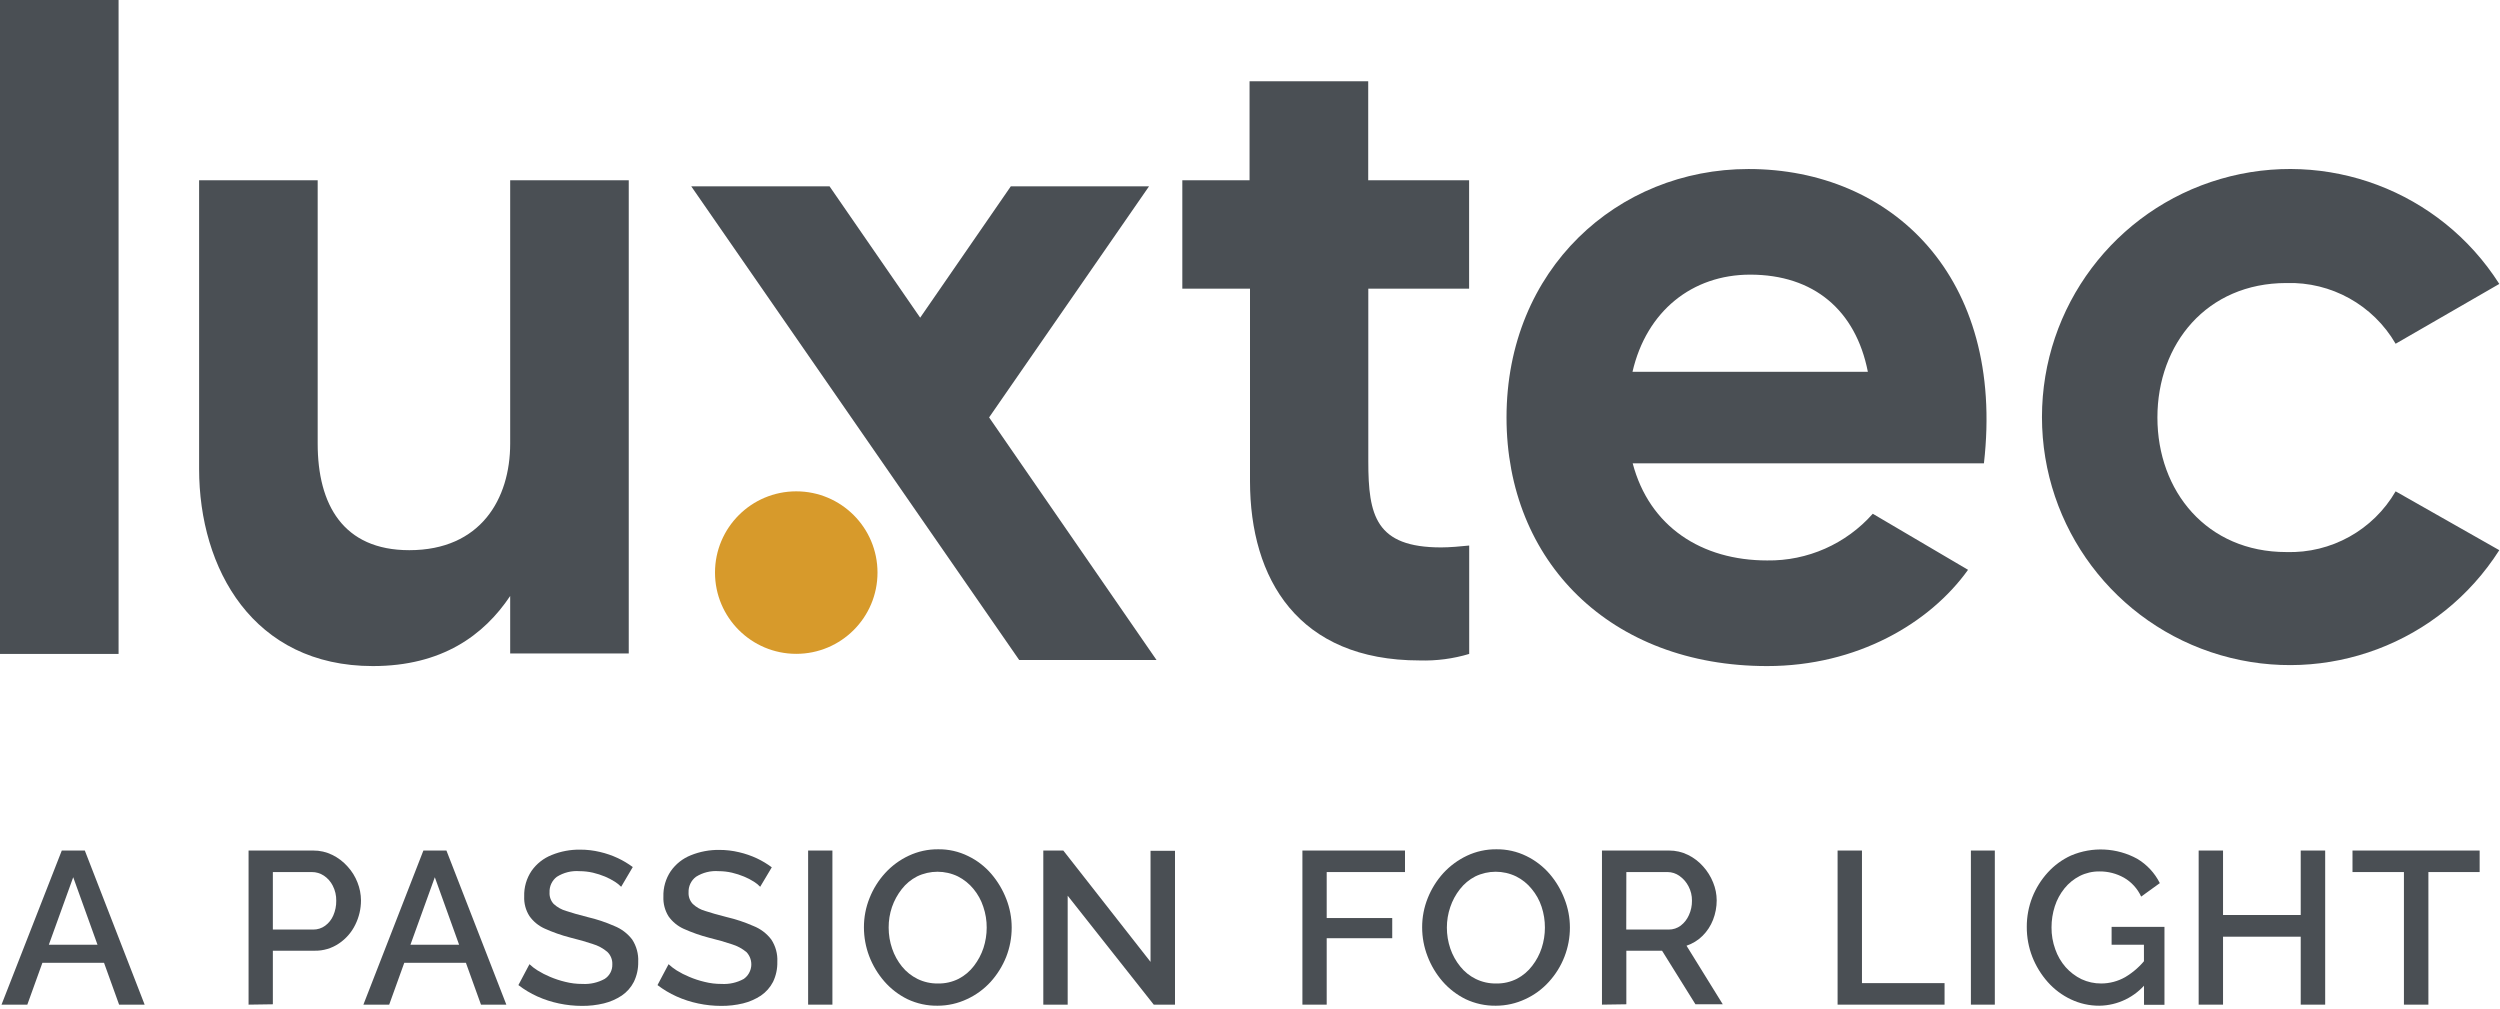
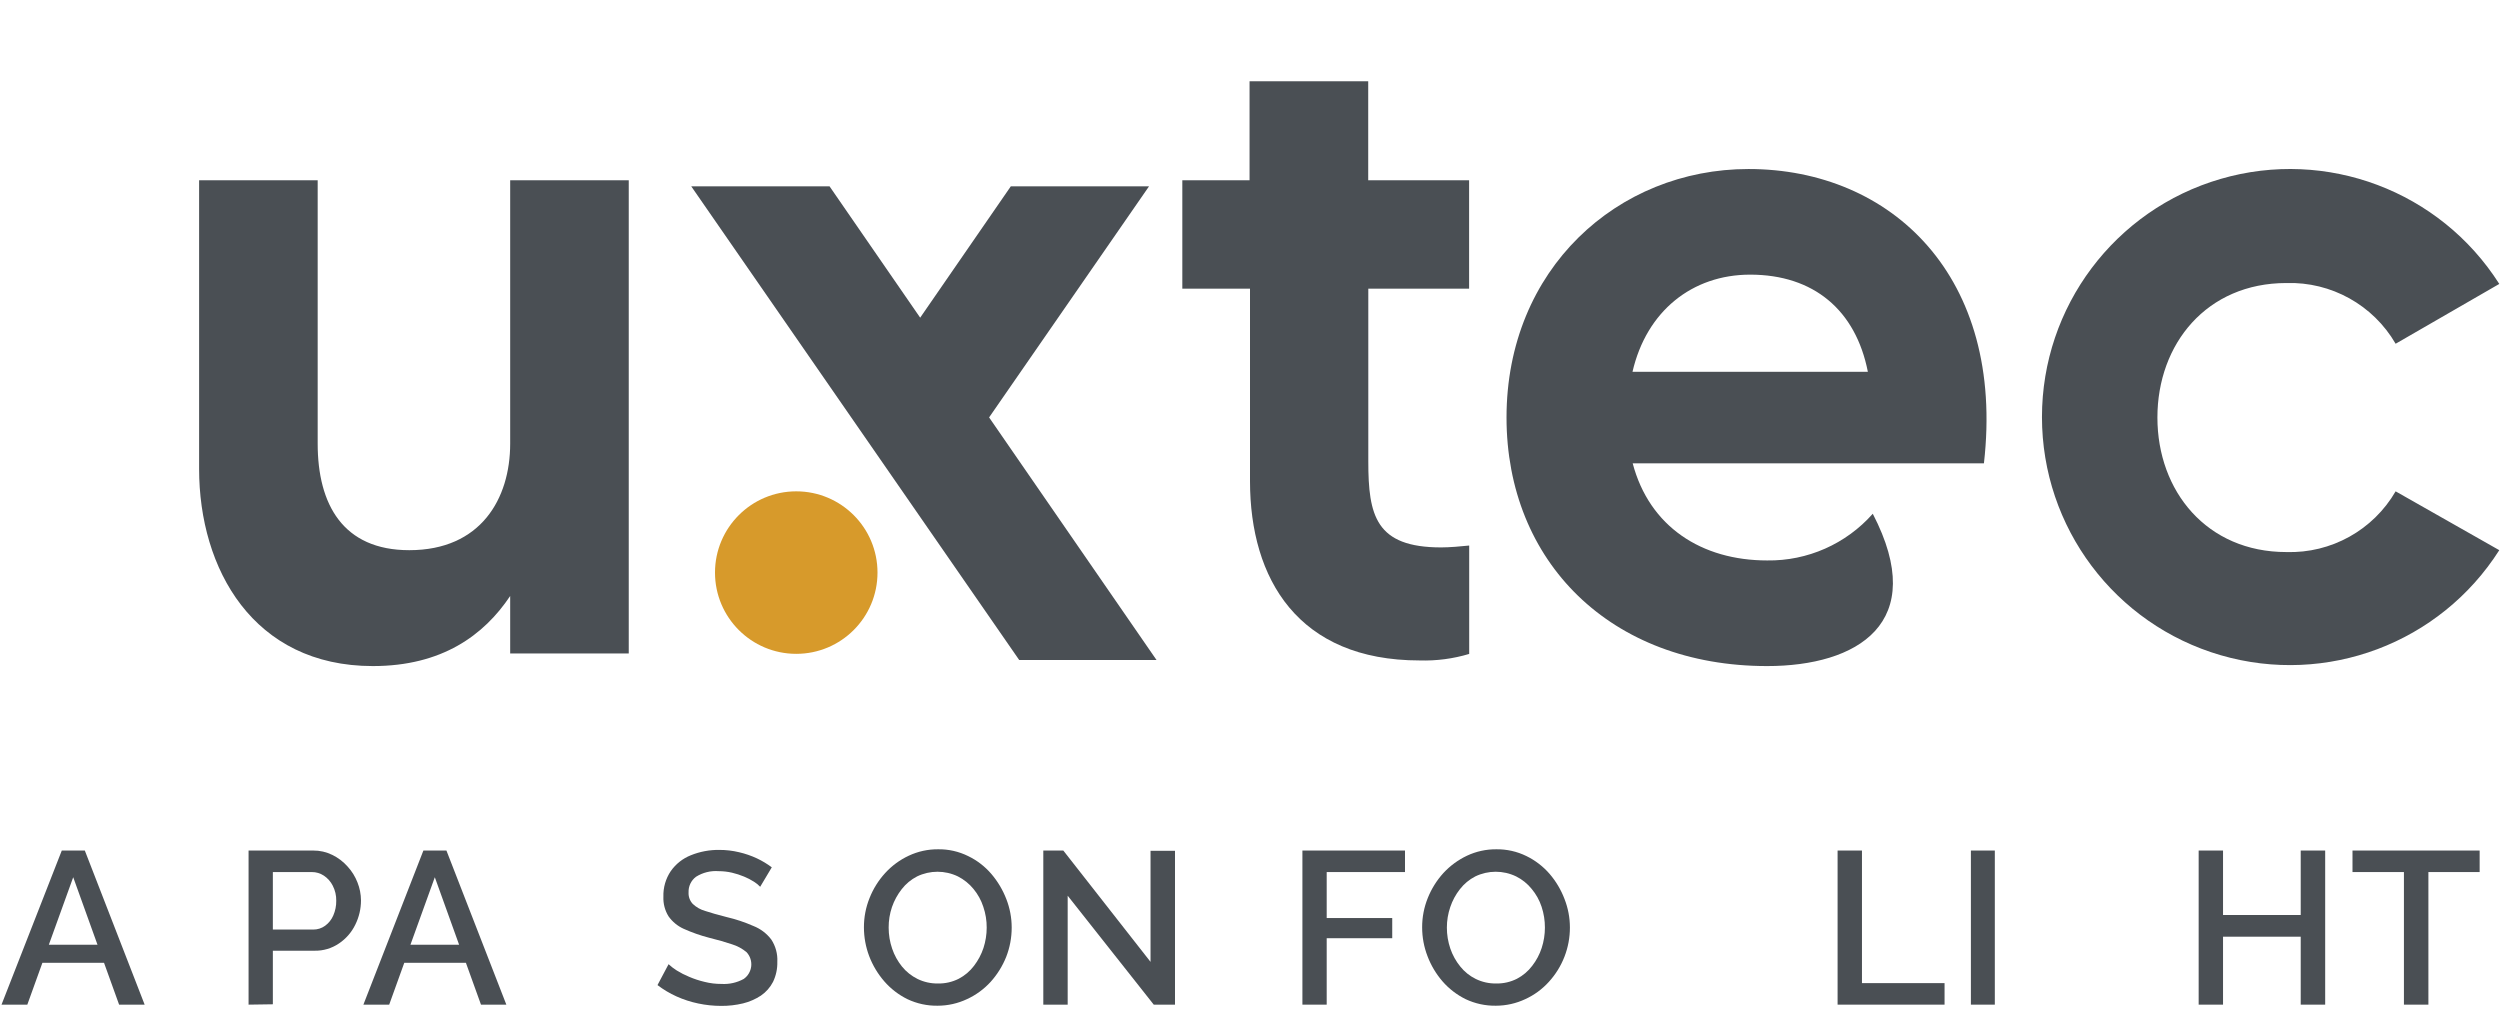
<svg xmlns="http://www.w3.org/2000/svg" width="280px" height="113px" viewBox="0 0 280 113" version="1.1">
  <title>logo-dark-en</title>
  <g id="Page-1" stroke="none" stroke-width="1" fill="none" fill-rule="evenodd">
    <g id="logo-dark-en" fill-rule="nonzero">
-       <polygon id="Path" fill="#4A4F54" points="13.28 0 13.28 73.24 0 73.24 0 0" />
      <path d="M70.42,20.19 L70.42,73.19 L57.14,73.19 L57.14,66.75 C54.21,71.14 49.5,74.6 41.76,74.6 C28.36,74.6 22.3,63.71 22.3,52.52 L22.3,20.19 L35.58,20.19 L35.58,49.69 C35.58,56.49 38.41,61.62 45.84,61.62 C53.84,61.62 57.14,55.87 57.14,49.69 L57.14,20.19 L70.42,20.19 Z" id="Path" fill="#4A4F54" />
      <path d="M153.25,32.33 L153.25,51.68 C153.25,57.75 154.08,61.31 161.41,61.31 C162.35,61.31 163.6,61.2 164.55,61.1 L164.55,73.24 C162.751,73.78 160.877,74.027 159,73.97 C145.4,73.97 140,64.86 140,53.88 L140,32.33 L132.42,32.33 L132.42,20.19 L139.95,20.19 L139.95,9.1 L153.24,9.1 L153.24,20.19 L164.54,20.19 L164.54,32.33 L153.25,32.33 Z" id="Path" fill="#4A4F54" />
-       <path d="M222.2,51.89 L182.86,51.89 C184.74,59.01 190.6,62.77 197.92,62.77 C202.437,62.835 206.758,60.925 209.75,57.54 L220.42,63.82 C216.13,69.82 207.97,74.6 197.92,74.6 C180.35,74.6 168.73,62.88 168.73,46.76 C168.73,30.13 181.18,18.93 195.83,18.93 C211.84,18.93 224.6,30.97 222.2,51.89 Z M209.2,41.64 C207.84,34.73 203.13,30.76 196.02,30.76 C189.53,30.76 184.41,34.84 182.84,41.64 L209.2,41.64 Z" id="Shape" fill="#4A4F54" />
+       <path d="M222.2,51.89 L182.86,51.89 C184.74,59.01 190.6,62.77 197.92,62.77 C202.437,62.835 206.758,60.925 209.75,57.54 C216.13,69.82 207.97,74.6 197.92,74.6 C180.35,74.6 168.73,62.88 168.73,46.76 C168.73,30.13 181.18,18.93 195.83,18.93 C211.84,18.93 224.6,30.97 222.2,51.89 Z M209.2,41.64 C207.84,34.73 203.13,30.76 196.02,30.76 C189.53,30.76 184.41,34.84 182.84,41.64 L209.2,41.64 Z" id="Shape" fill="#4A4F54" />
      <path d="M268.31,55.03 L279.92,61.62 C273.29,72.042 260.576,76.835 248.716,73.383 C236.856,69.93 228.7,59.062 228.7,46.71 C228.7,34.358 236.856,23.49 248.716,20.037 C260.576,16.585 273.29,21.378 279.92,31.8 L268.31,38.5 C265.79,34.156 261.09,31.544 256.07,31.7 C247.17,31.7 241.63,38.5 241.63,46.76 C241.63,55.02 247.17,61.83 256.07,61.83 C261.09,61.986 265.79,59.374 268.31,55.03 L268.31,55.03 Z" id="Path" fill="#4A4F54" />
      <circle id="Oval" fill="#D79A2B" cx="89.18" cy="64.13" r="9.1" />
      <polygon id="Path" fill="#4A4F54" points="110.78 46.75 128.69 20.87 113.21 20.87 103.06 35.58 92.91 20.87 77.42 20.87 114.15 73.92 129.53 73.92" />
      <path d="M6.92,95.26 L9.5,95.26 L16.2,112.52 L13.34,112.52 L11.65,107.83 L4.75,107.83 L3.06,112.52 L0.17,112.52 L6.92,95.26 Z M10.92,105.81 L8.2,98.25 L5.47,105.81 L10.92,105.81 Z" id="Shape" fill="#4A4F54" />
      <path d="M27.84,112.52 L27.84,95.26 L35.08,95.26 C35.822,95.254 36.555,95.421 37.22,95.75 C37.865,96.065 38.443,96.503 38.92,97.04 C39.404,97.563 39.784,98.174 40.04,98.84 C40.293,99.477 40.425,100.155 40.43,100.84 C40.432,101.787 40.213,102.722 39.79,103.57 C39.377,104.42 38.746,105.145 37.96,105.67 C37.156,106.217 36.202,106.5 35.23,106.48 L30.56,106.48 L30.56,112.48 L27.84,112.52 Z M30.56,104.11 L35.06,104.11 C35.548,104.121 36.027,103.97 36.42,103.68 C36.821,103.385 37.135,102.988 37.33,102.53 C37.556,102.01 37.668,101.447 37.66,100.88 C37.671,100.296 37.537,99.719 37.27,99.2 C37.041,98.742 36.696,98.353 36.27,98.07 C35.87,97.805 35.4,97.665 34.92,97.67 L30.56,97.67 L30.56,104.11 Z" id="Shape" fill="#4A4F54" />
      <path d="M47.42,95.26 L50,95.26 L56.71,112.52 L53.87,112.52 L52.18,107.83 L45.28,107.83 L43.59,112.52 L40.7,112.52 L47.42,95.26 Z M51.42,105.81 L48.7,98.25 L45.97,105.81 L51.42,105.81 Z" id="Shape" fill="#4A4F54" />
-       <path d="M69.57,99.32 C69.357,99.102 69.119,98.911 68.86,98.75 C68.513,98.53 68.149,98.339 67.77,98.18 C67.329,97.998 66.874,97.85 66.41,97.74 C65.915,97.628 65.408,97.57 64.9,97.57 C64.011,97.504 63.124,97.725 62.37,98.2 C61.824,98.612 61.518,99.267 61.55,99.95 C61.521,100.425 61.687,100.891 62.01,101.24 C62.411,101.611 62.894,101.882 63.42,102.03 C64.05,102.24 64.84,102.47 65.8,102.71 C66.829,102.949 67.833,103.284 68.8,103.71 C69.591,104.024 70.282,104.546 70.8,105.22 C71.284,105.961 71.522,106.836 71.48,107.72 C71.497,108.498 71.329,109.269 70.99,109.97 C70.674,110.59 70.206,111.12 69.63,111.51 C69.018,111.913 68.342,112.207 67.63,112.38 C66.828,112.573 66.005,112.667 65.18,112.66 C64.316,112.659 63.455,112.569 62.61,112.39 C61.774,112.216 60.959,111.951 60.18,111.6 C59.427,111.26 58.715,110.834 58.06,110.33 L59.3,107.99 C59.579,108.253 59.884,108.488 60.21,108.69 C60.651,108.963 61.112,109.2 61.59,109.4 C62.149,109.639 62.728,109.83 63.32,109.97 C63.944,110.127 64.586,110.204 65.23,110.2 C66.096,110.25 66.959,110.056 67.72,109.64 C68.275,109.287 68.602,108.667 68.58,108.01 C68.603,107.485 68.399,106.975 68.02,106.61 C67.544,106.207 66.988,105.907 66.39,105.73 C65.68,105.49 64.83,105.24 63.84,105 C62.867,104.748 61.917,104.413 61,104 C60.314,103.692 59.723,103.205 59.29,102.59 C58.878,101.936 58.676,101.172 58.71,100.4 C58.678,99.38 58.969,98.376 59.54,97.53 C60.101,96.733 60.884,96.118 61.79,95.76 C62.802,95.348 63.887,95.144 64.98,95.16 C65.728,95.158 66.473,95.245 67.2,95.42 C67.889,95.58 68.559,95.811 69.2,96.11 C69.788,96.387 70.348,96.722 70.87,97.11 L69.57,99.32 Z" id="Path" fill="#4A4F54" />
      <path d="M85.14,99.32 C84.933,99.1 84.698,98.908 84.44,98.75 C84.091,98.528 83.723,98.337 83.34,98.18 C82.9,97.996 82.445,97.849 81.98,97.74 C81.488,97.627 80.985,97.57 80.48,97.57 C79.591,97.503 78.704,97.724 77.95,98.2 C77.402,98.611 77.092,99.266 77.12,99.95 C77.094,100.426 77.264,100.892 77.59,101.24 C77.986,101.613 78.466,101.884 78.99,102.03 C79.63,102.24 80.42,102.47 81.38,102.71 C82.409,102.95 83.413,103.285 84.38,103.71 C85.172,104.021 85.864,104.543 86.38,105.22 C86.868,105.959 87.107,106.835 87.06,107.72 C87.08,108.497 86.916,109.269 86.58,109.97 C86.261,110.588 85.794,111.117 85.22,111.51 C84.607,111.911 83.931,112.205 83.22,112.38 C82.415,112.574 81.588,112.668 80.76,112.66 C79.9,112.659 79.042,112.569 78.2,112.39 C77.364,112.216 76.549,111.951 75.77,111.6 C75.014,111.26 74.299,110.834 73.64,110.33 L74.88,107.99 C75.161,108.251 75.466,108.485 75.79,108.69 C76.233,108.965 76.698,109.202 77.18,109.4 C77.739,109.641 78.318,109.831 78.91,109.97 C79.531,110.127 80.169,110.204 80.81,110.2 C81.676,110.252 82.54,110.058 83.3,109.64 C83.773,109.307 84.078,108.786 84.138,108.211 C84.197,107.635 84.005,107.063 83.61,106.64 C83.131,106.241 82.577,105.942 81.98,105.76 C81.27,105.52 80.42,105.27 79.43,105.03 C78.453,104.778 77.5,104.443 76.58,104.03 C75.894,103.722 75.303,103.235 74.87,102.62 C74.466,101.963 74.268,101.2 74.3,100.43 C74.268,99.41 74.559,98.406 75.13,97.56 C75.689,96.765 76.467,96.15 77.37,95.79 C78.386,95.378 79.474,95.174 80.57,95.19 C81.314,95.188 82.056,95.275 82.78,95.45 C83.469,95.609 84.139,95.84 84.78,96.14 C85.365,96.417 85.921,96.752 86.44,97.14 L85.14,99.32 Z" id="Path" fill="#4A4F54" />
-       <polygon id="Path" fill="#4A4F54" points="90.51 112.52 90.51 95.26 93.23 95.26 93.23 112.52" />
      <path d="M105.02,112.64 C103.852,112.659 102.696,112.409 101.64,111.91 C100.649,111.423 99.765,110.743 99.04,109.91 C98.316,109.076 97.743,108.122 97.35,107.09 C96.961,106.061 96.761,104.97 96.76,103.87 C96.755,102.743 96.969,101.626 97.39,100.58 C97.798,99.548 98.391,98.599 99.14,97.78 C99.884,96.966 100.781,96.306 101.78,95.84 C102.809,95.356 103.933,95.11 105.07,95.12 C106.234,95.103 107.386,95.364 108.43,95.88 C109.426,96.36 110.311,97.041 111.03,97.88 C111.746,98.718 112.314,99.672 112.71,100.7 C113.105,101.714 113.309,102.792 113.31,103.88 C113.312,105.009 113.102,106.129 112.69,107.18 C112.279,108.205 111.69,109.15 110.95,109.97 C110.207,110.783 109.31,111.439 108.31,111.9 C107.281,112.386 106.158,112.639 105.02,112.64 Z M99.53,103.89 C99.529,104.693 99.66,105.49 99.92,106.25 C100.166,106.976 100.539,107.653 101.02,108.25 C101.493,108.833 102.087,109.307 102.76,109.64 C103.469,109.988 104.25,110.162 105.04,110.15 C105.852,110.169 106.656,109.987 107.38,109.62 C108.051,109.27 108.635,108.774 109.09,108.17 C109.552,107.567 109.911,106.891 110.15,106.17 C110.387,105.437 110.509,104.671 110.51,103.9 C110.516,103.104 110.387,102.313 110.13,101.56 C109.893,100.83 109.519,100.151 109.03,99.56 C108.553,98.978 107.96,98.502 107.29,98.16 C105.843,97.46 104.157,97.46 102.71,98.16 C102.039,98.505 101.452,98.994 100.99,99.59 C100.519,100.192 100.15,100.868 99.9,101.59 C99.65,102.331 99.525,103.108 99.53,103.89 Z" id="Shape" fill="#4A4F54" />
      <polygon id="Path" fill="#4A4F54" points="119.58 100.32 119.58 112.52 116.85 112.52 116.85 95.26 119.09 95.26 128.86 107.73 128.86 95.29 131.6 95.29 131.6 112.52 129.22 112.52" />
      <polygon id="Path" fill="#4A4F54" points="145.87 112.52 145.87 95.26 157.36 95.26 157.36 97.67 148.59 97.67 148.59 102.82 155.93 102.82 155.93 105.08 148.59 105.08 148.59 112.52" />
      <path d="M167.54,112.64 C166.372,112.658 165.216,112.408 164.16,111.91 C163.169,111.423 162.285,110.743 161.56,109.91 C160.839,109.076 160.27,108.121 159.88,107.09 C159.483,106.063 159.28,104.971 159.28,103.87 C159.275,102.743 159.489,101.626 159.91,100.58 C160.322,99.55 160.914,98.602 161.66,97.78 C162.408,96.97 163.304,96.312 164.3,95.84 C165.329,95.356 166.453,95.11 167.59,95.12 C168.757,95.105 169.912,95.365 170.96,95.88 C171.953,96.364 172.838,97.044 173.56,97.88 C174.276,98.716 174.841,99.67 175.23,100.7 C175.625,101.714 175.829,102.792 175.83,103.88 C175.834,106.134 174.991,108.307 173.47,109.97 C172.733,110.785 171.838,111.441 170.84,111.9 C169.808,112.386 168.681,112.639 167.54,112.64 Z M162.05,103.89 C162.049,104.693 162.18,105.49 162.44,106.25 C162.69,106.977 163.066,107.654 163.55,108.25 C164.017,108.835 164.608,109.31 165.28,109.64 C165.992,109.989 166.777,110.164 167.57,110.15 C168.378,110.168 169.179,109.986 169.9,109.62 C170.571,109.27 171.155,108.774 171.61,108.17 C172.076,107.569 172.434,106.893 172.67,106.17 C172.907,105.437 173.029,104.671 173.03,103.9 C173.034,103.105 172.909,102.315 172.66,101.56 C172.419,100.829 172.043,100.151 171.55,99.56 C171.077,98.974 170.484,98.496 169.81,98.16 C168.363,97.46 166.677,97.46 165.23,98.16 C164.559,98.505 163.972,98.994 163.51,99.59 C163.038,100.19 162.673,100.866 162.43,101.59 C162.177,102.33 162.049,103.108 162.05,103.89 L162.05,103.89 Z" id="Shape" fill="#4A4F54" />
-       <path d="M179.42,112.52 L179.42,95.26 L186.93,95.26 C187.669,95.255 188.398,95.423 189.06,95.75 C189.702,96.065 190.276,96.504 190.75,97.04 C191.227,97.569 191.606,98.178 191.87,98.84 C192.131,99.475 192.267,100.154 192.27,100.84 C192.27,101.586 192.131,102.325 191.86,103.02 C191.597,103.696 191.195,104.309 190.68,104.82 C190.175,105.318 189.562,105.694 188.89,105.92 L192.95,112.48 L189.89,112.48 L186.15,106.48 L182.15,106.48 L182.15,112.48 L179.42,112.52 Z M182.14,104.11 L186.9,104.11 C187.383,104.114 187.854,103.96 188.24,103.67 C188.641,103.361 188.958,102.955 189.16,102.49 C189.391,101.985 189.507,101.435 189.5,100.88 C189.509,100.316 189.374,99.759 189.11,99.26 C188.873,98.802 188.531,98.408 188.11,98.11 C187.721,97.826 187.252,97.672 186.77,97.67 L182.15,97.67 L182.14,104.11 Z" id="Shape" fill="#4A4F54" />
      <polygon id="Path" fill="#4A4F54" points="205.81 112.52 205.81 95.26 208.54 95.26 208.54 110.11 217.79 110.11 217.79 112.52" />
      <polygon id="Path" fill="#4A4F54" points="220.74 112.52 220.74 95.26 223.42 95.26 223.42 112.52" />
-       <path d="M235.12,112.64 C234.02,112.645 232.933,112.402 231.94,111.93 C230.954,111.465 230.073,110.805 229.35,109.99 C228.613,109.159 228.027,108.204 227.62,107.17 C227.205,106.102 226.995,104.966 227,103.82 C226.994,102.681 227.204,101.551 227.62,100.49 C228.025,99.47 228.611,98.532 229.35,97.72 C230.079,96.917 230.964,96.271 231.95,95.82 C234.345,94.8 237.075,94.933 239.36,96.18 C240.451,96.827 241.333,97.775 241.9,98.91 L239.81,100.42 C239.403,99.53 238.728,98.788 237.88,98.3 C237.043,97.832 236.099,97.591 235.14,97.6 C234.373,97.591 233.615,97.766 232.93,98.11 C232.269,98.449 231.687,98.922 231.22,99.5 C230.741,100.095 230.375,100.773 230.14,101.5 C229.894,102.266 229.769,103.066 229.77,103.87 C229.763,104.705 229.905,105.535 230.19,106.32 C230.445,107.055 230.838,107.734 231.35,108.32 C231.849,108.883 232.454,109.342 233.13,109.67 C233.822,109.992 234.577,110.156 235.34,110.15 C236.28,110.148 237.203,109.903 238.02,109.44 C238.952,108.886 239.767,108.156 240.42,107.29 L240.42,110.06 C239.128,111.669 237.184,112.616 235.12,112.64 Z M240.12,105.81 L236.5,105.81 L236.5,103.81 L242.42,103.81 L242.42,112.54 L240.13,112.54 L240.12,105.81 Z" id="Shape" fill="#4A4F54" />
      <polygon id="Path" fill="#4A4F54" points="260.42 95.26 260.42 112.52 257.68 112.52 257.68 104.91 248.98 104.91 248.98 112.52 246.25 112.52 246.25 95.26 248.98 95.26 248.98 102.48 257.68 102.48 257.68 95.26" />
      <polygon id="Path" fill="#4A4F54" points="277.72 97.67 271.98 97.67 271.98 112.52 269.24 112.52 269.24 97.67 263.48 97.67 263.48 95.26 277.72 95.26" />
    </g>
  </g>
</svg>